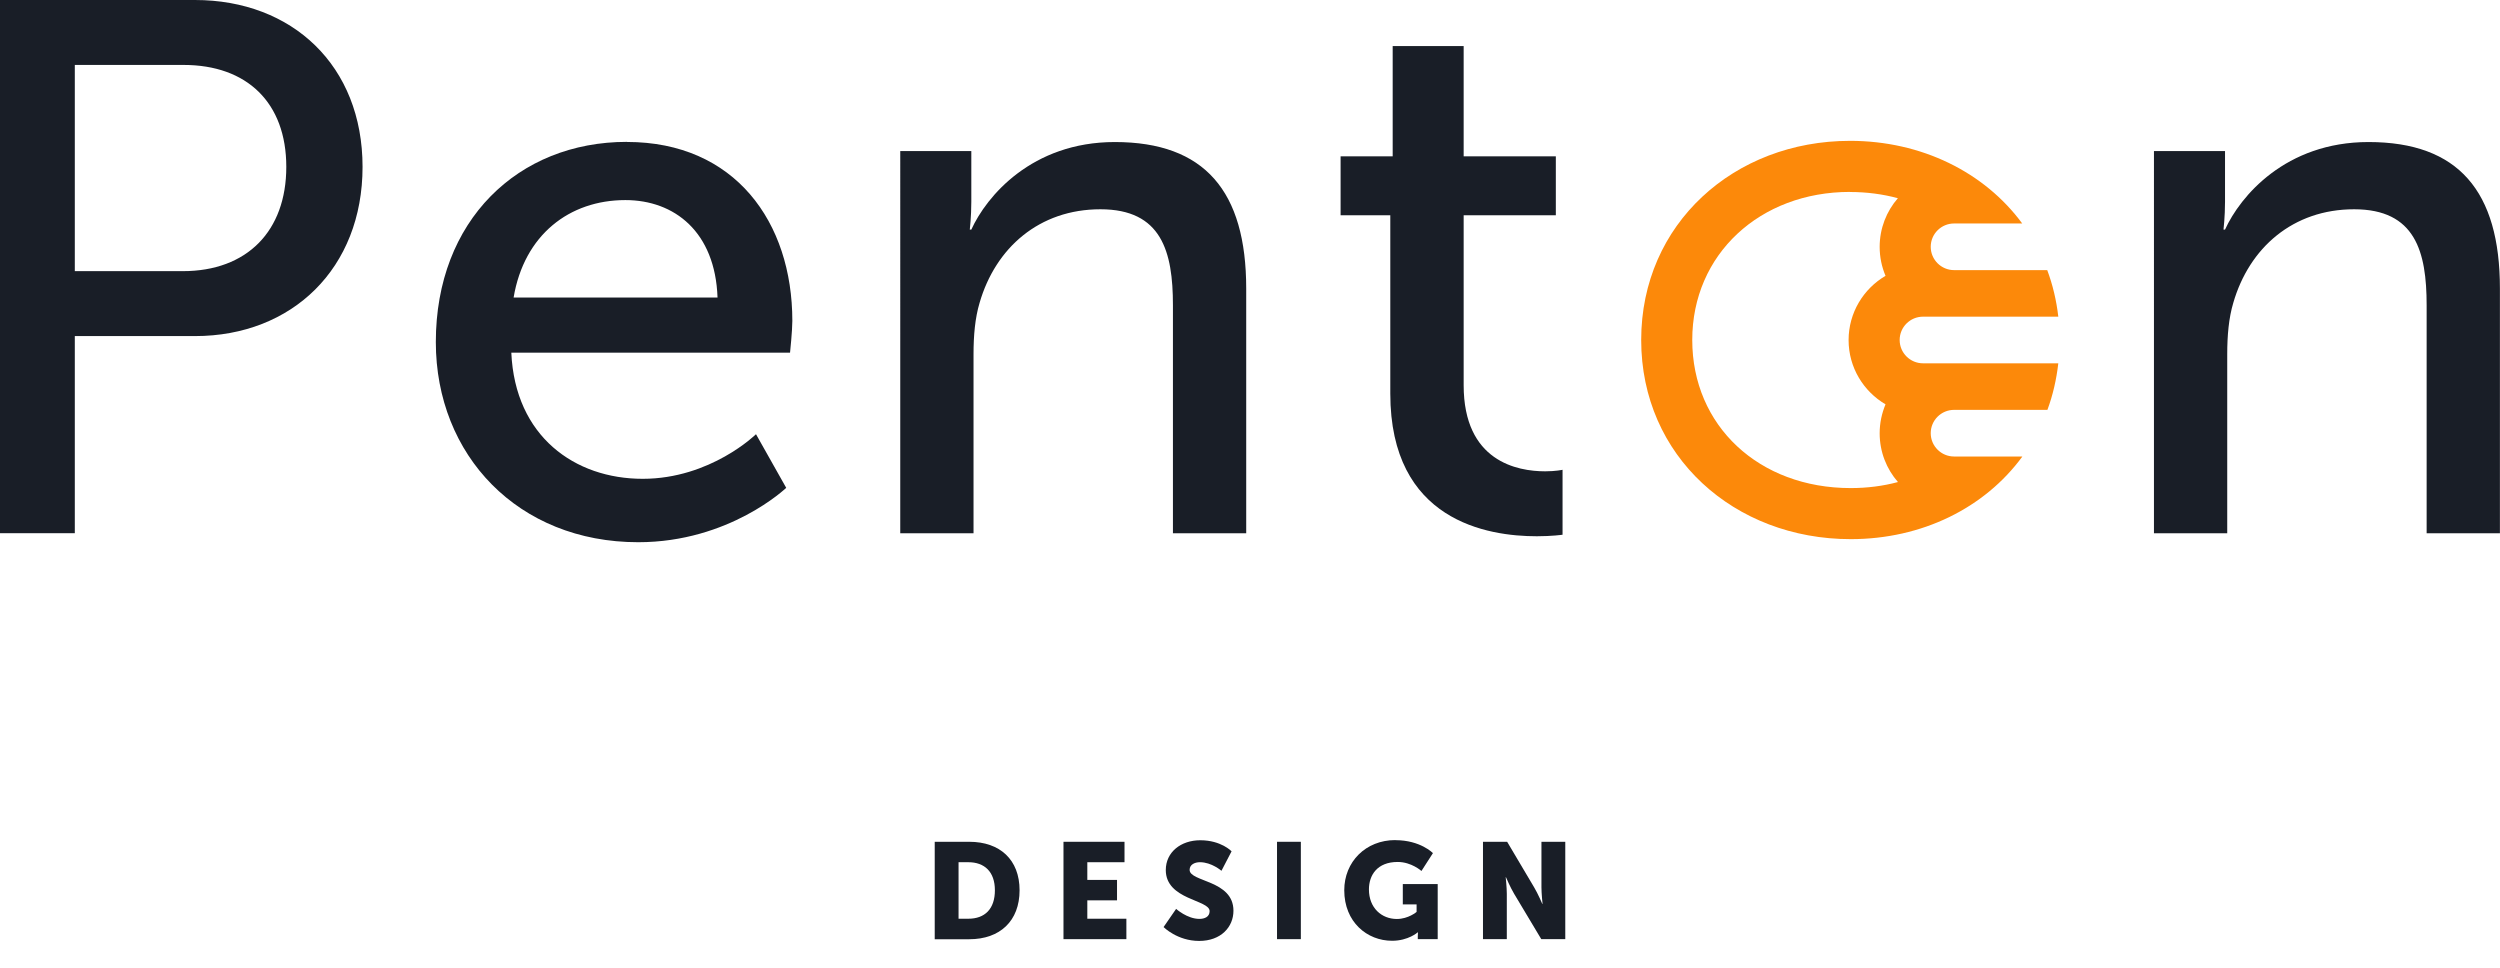
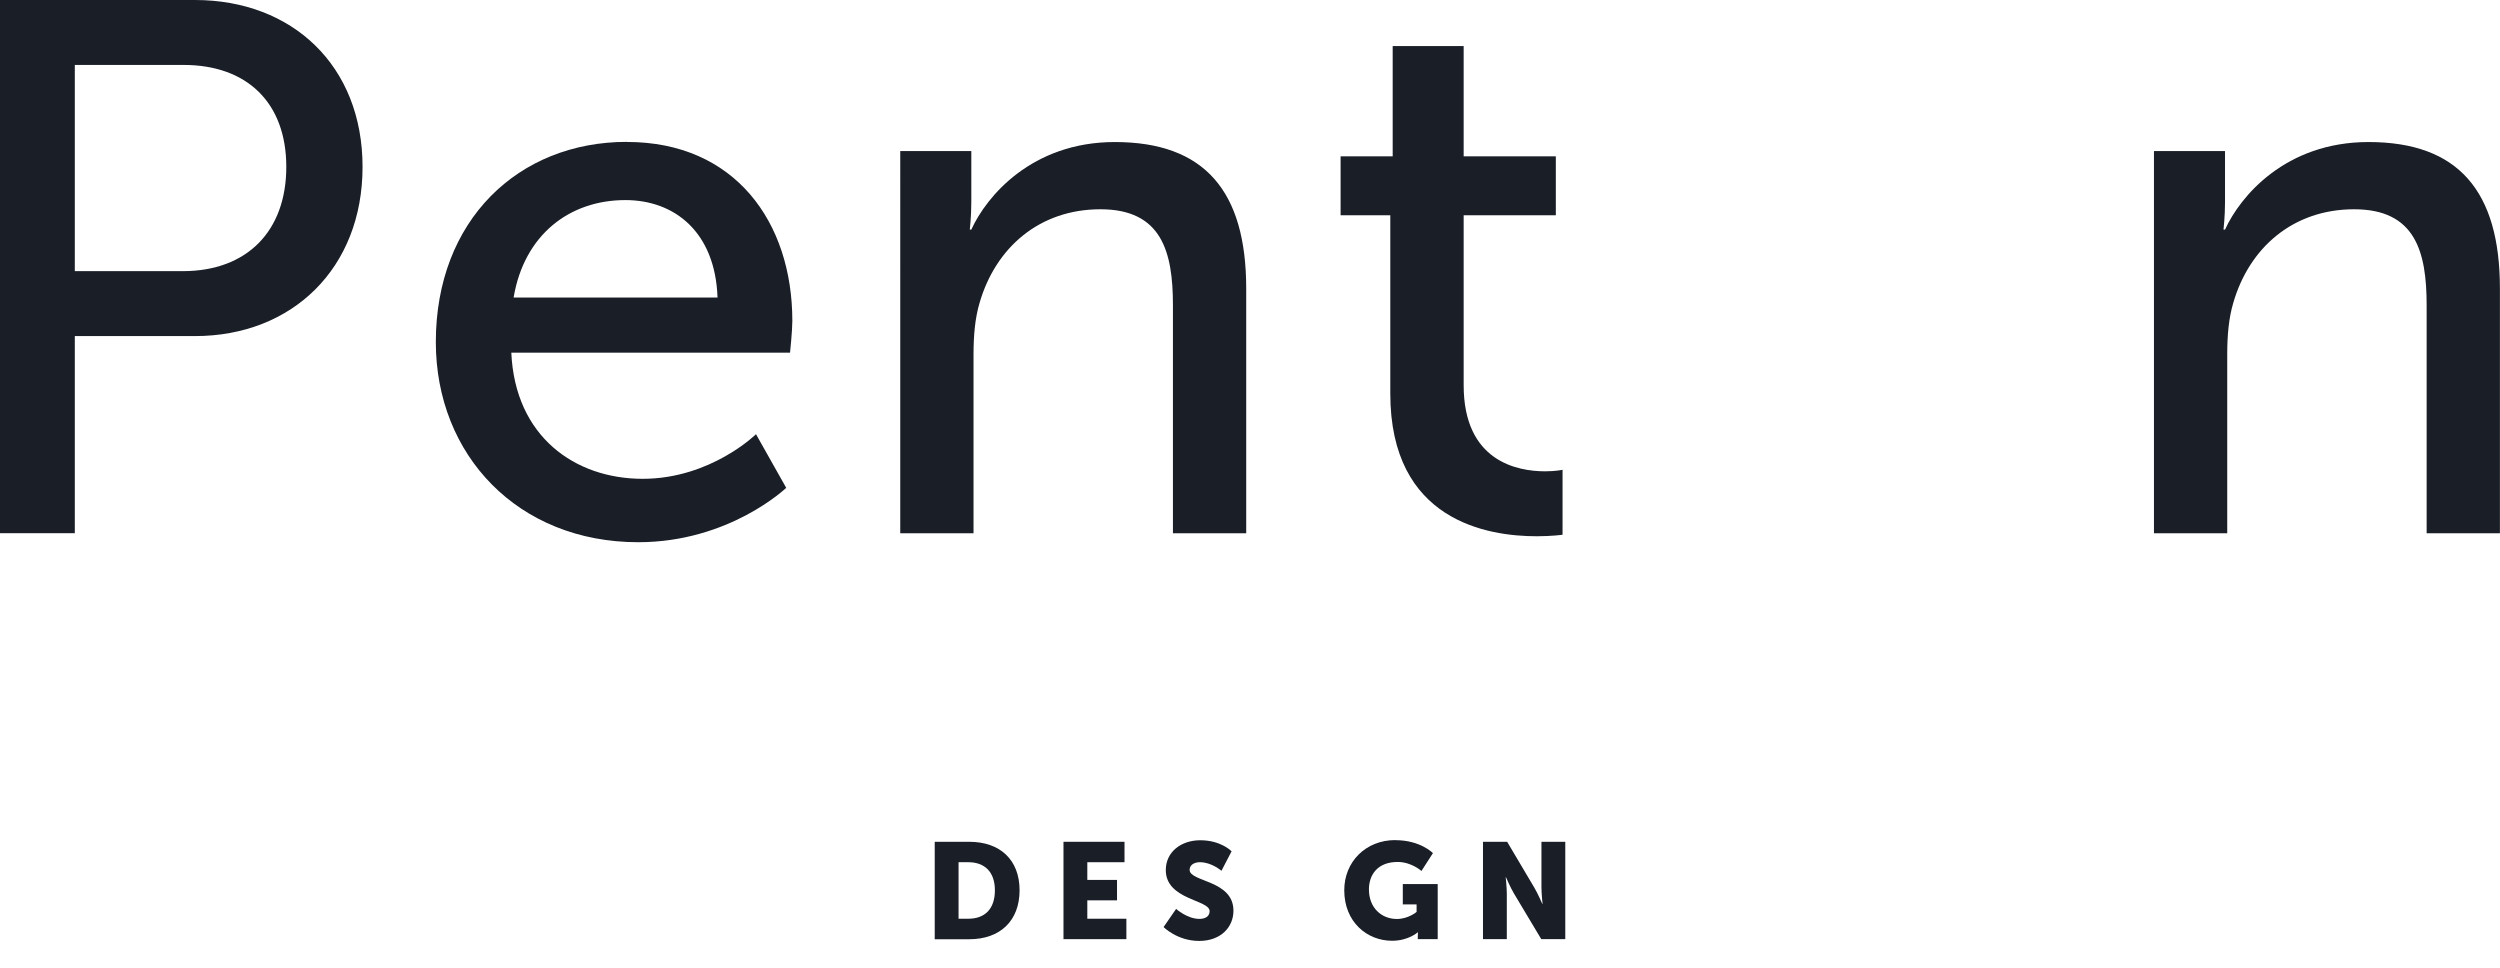
<svg xmlns="http://www.w3.org/2000/svg" id="Layer_2" viewBox="0 0 293.75 113.72">
  <defs>
    <style>.cls-1{fill:#fc890a;}.cls-2{fill:#191e27;}</style>
  </defs>
  <g id="Layer_1-2">
    <path class="cls-2" d="m109.83,98.91h4.06c3.6,0,5.91,2.1,5.91,5.7s-2.3,5.75-5.91,5.75h-4.06v-11.44Zm3.95,9.04c1.94,0,3.12-1.15,3.12-3.34s-1.23-3.3-3.12-3.3h-1.15v6.64h1.15Z" />
    <path class="cls-2" d="m124.96,98.91h7.17v2.4h-4.37v2.08h3.49v2.4h-3.49v2.16h4.59v2.4h-7.39v-11.44Z" />
    <path class="cls-2" d="m138.19,106.79s1.3,1.18,2.74,1.18c.58,0,1.2-.22,1.2-.91,0-1.36-5.15-1.31-5.15-4.83,0-2.11,1.78-3.5,4.05-3.5,2.46,0,3.68,1.3,3.68,1.3l-1.19,2.29s-1.15-1.01-2.53-1.01c-.58,0-1.21.26-1.21.9,0,1.44,5.15,1.18,5.15,4.8,0,1.91-1.46,3.55-4.03,3.55s-4.18-1.63-4.18-1.63l1.47-2.13Z" />
-     <path class="cls-2" d="m150.05,98.91h2.8v11.44h-2.8v-11.44Z" />
    <path class="cls-2" d="m163.97,98.72c2.93,0,4.4,1.52,4.4,1.52l-1.35,2.1s-1.17-1.06-2.79-1.06c-2.4,0-3.38,1.54-3.38,3.23,0,2.18,1.5,3.47,3.28,3.47,1.35,0,2.32-.83,2.32-.83v-.88h-1.62v-2.39h4.1v6.47h-2.34v-.32c0-.24.02-.48.02-.48h-.03s-1.1.99-3.01.99c-2.93,0-5.62-2.19-5.62-5.94,0-3.33,2.51-5.89,6-5.89Z" />
    <path class="cls-2" d="m174.26,98.91h2.83l3.17,5.35c.45.75.96,1.95.96,1.95h.03s-.13-1.23-.13-1.95v-5.35h2.8v11.44h-2.82l-3.19-5.33c-.45-.75-.96-1.95-.96-1.95h-.03s.13,1.23.13,1.95v5.33h-2.8v-11.44Z" />
-     <path class="cls-1" d="m217.38,22.56c1.96,0,3.85.25,5.62.73-1.33,1.53-2.14,3.53-2.14,5.72,0,1.21.25,2.36.69,3.4-2.59,1.52-4.34,4.33-4.34,7.55s1.75,6.03,4.34,7.55c-.44,1.05-.69,2.2-.69,3.4,0,2.19.81,4.2,2.15,5.73-1.75.47-3.61.71-5.55.71-10.79,0-18.62-7.32-18.62-17.4s7.96-17.4,18.53-17.4m0-6c-13.58,0-24.53,9.73-24.53,23.4s10.95,23.4,24.62,23.4c8.38,0,15.75-3.67,20.17-9.71h-8.03c-1.5,0-2.74-1.22-2.74-2.74s1.24-2.74,2.74-2.74h10.97c.64-1.72,1.06-3.56,1.28-5.47h-15.9c-1.5,0-2.74-1.22-2.74-2.74s1.24-2.74,2.74-2.74h15.9c-.22-1.92-.66-3.76-1.3-5.47h-10.95c-1.5,0-2.74-1.22-2.74-2.74s1.24-2.74,2.74-2.74h8.01c-4.43-6.02-11.83-9.71-20.24-9.71h0Z" />
    <path class="cls-2" d="m0,0h22.9c11.45,0,19.7,7.72,19.7,19.61s-8.25,19.88-19.7,19.88h-14.11v23.16H0V0Zm21.48,31.86c7.54,0,12.16-4.7,12.16-12.25s-4.62-11.98-12.07-11.98h-12.78v24.23h12.69Z" />
    <path class="cls-2" d="m73.66,16.68c12.69,0,19.44,9.41,19.44,21.03,0,1.15-.27,3.73-.27,3.73h-32.75c.44,9.85,7.46,14.82,15.44,14.82s13.31-5.24,13.31-5.24l3.55,6.3s-6.66,6.39-17.39,6.39c-14.11,0-23.78-10.21-23.78-23.52,0-14.29,9.67-23.52,22.45-23.52Zm10.65,18.28c-.27-7.72-5.06-11.45-10.83-11.45-6.57,0-11.89,4.08-13.13,11.45h23.96Z" />
    <path class="cls-2" d="m105.79,17.75h8.34v5.95c0,1.77-.18,3.28-.18,3.28h.18c1.77-3.9,7.1-10.29,16.86-10.29,10.56,0,15.44,5.77,15.44,17.22v28.75h-8.61v-26.8c0-6.3-1.33-11.27-8.52-11.27s-12.33,4.53-14.2,11c-.53,1.78-.71,3.82-.71,6.04v21.03h-8.61V17.75Z" />
    <path class="cls-2" d="m163.38,25.29h-5.86v-6.92h6.12V5.41h8.34v12.96h10.83v6.92h-10.83v19.97c0,8.96,6.3,10.12,9.58,10.12,1.24,0,2.04-.18,2.04-.18v7.63s-1.24.18-3.02.18c-5.77,0-17.22-1.78-17.22-16.77v-20.94Z" />
    <path class="cls-2" d="m253.1,17.75h8.34v5.95c0,1.77-.18,3.28-.18,3.28h.18c1.77-3.9,7.1-10.29,16.86-10.29,10.56,0,15.44,5.77,15.44,17.22v28.75h-8.61v-26.8c0-6.3-1.33-11.27-8.52-11.27s-12.33,4.53-14.2,11c-.53,1.78-.71,3.82-.71,6.04v21.03h-8.61V17.75Z" />
  </g>
</svg>